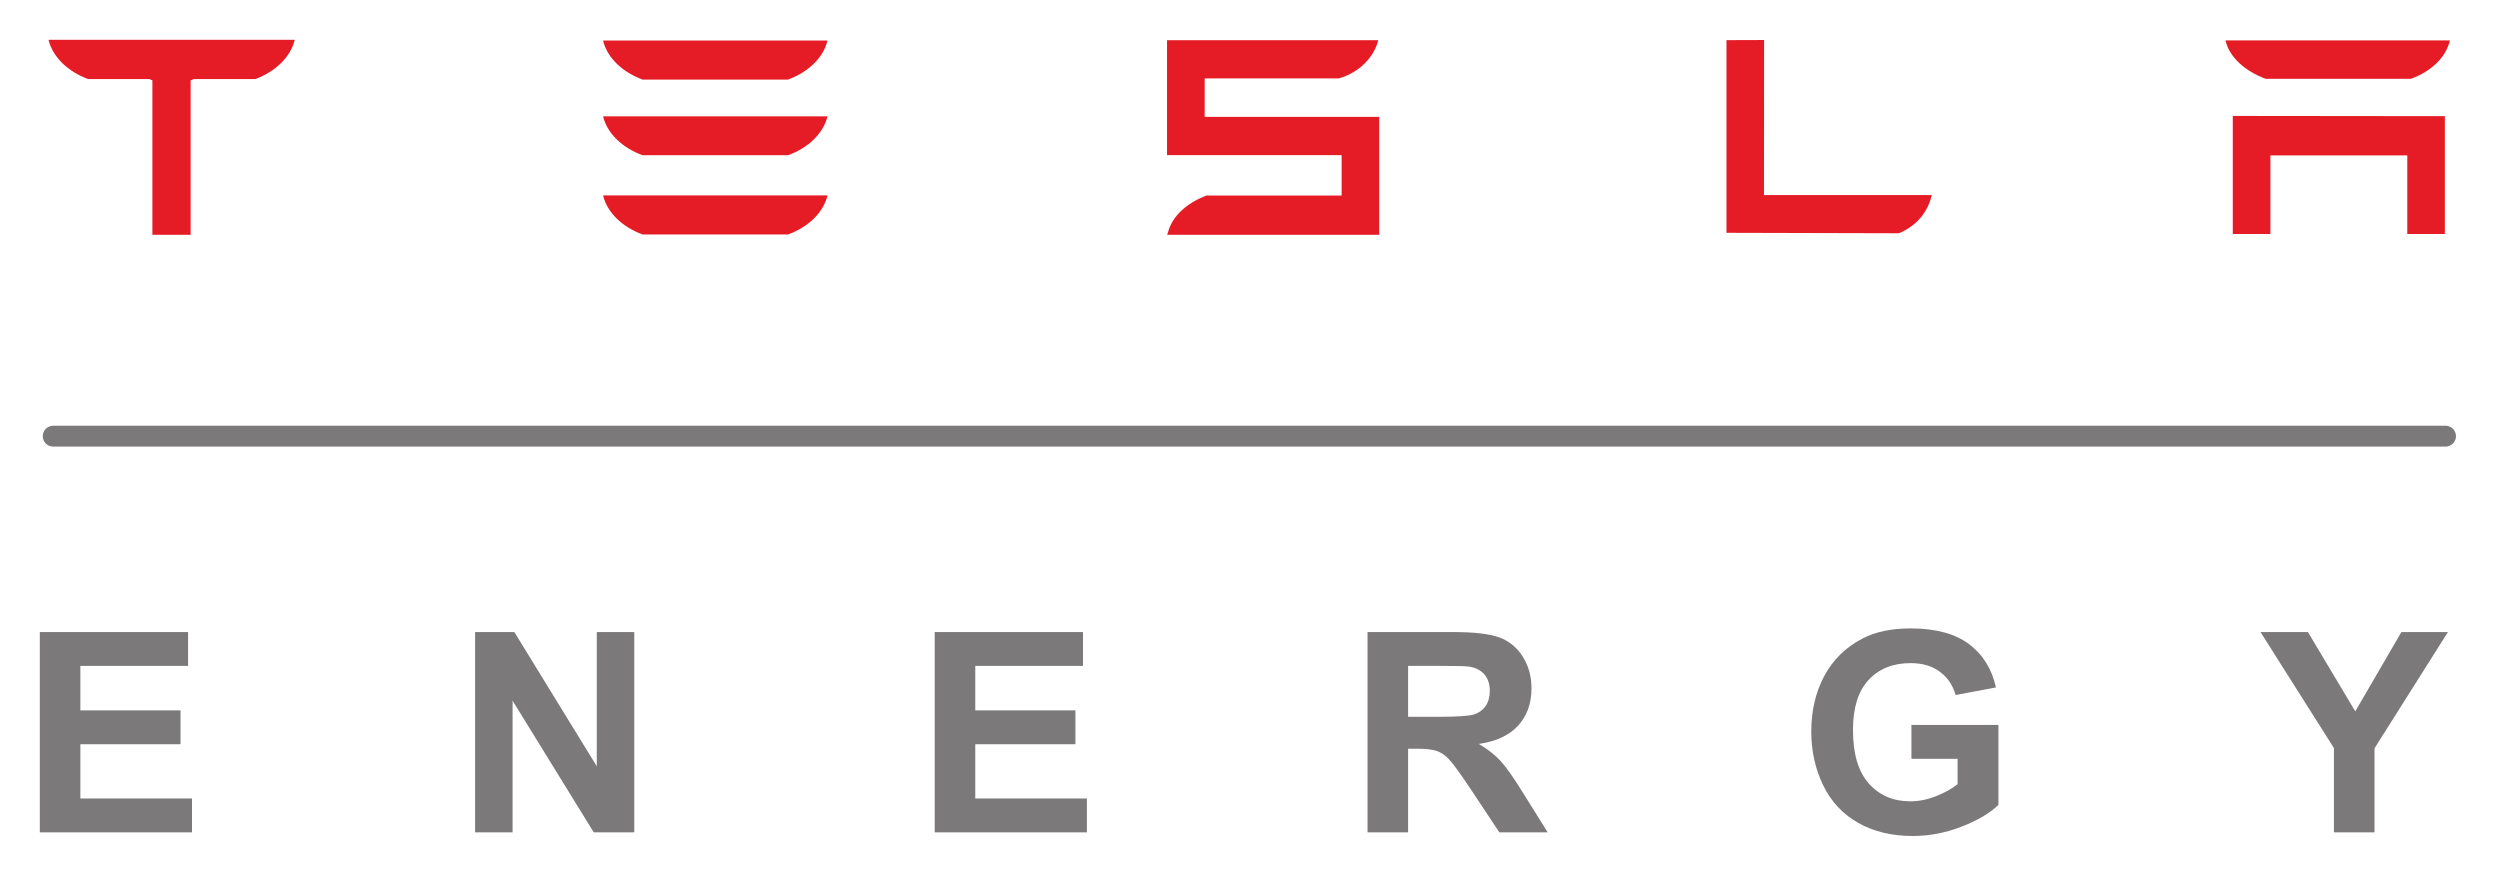
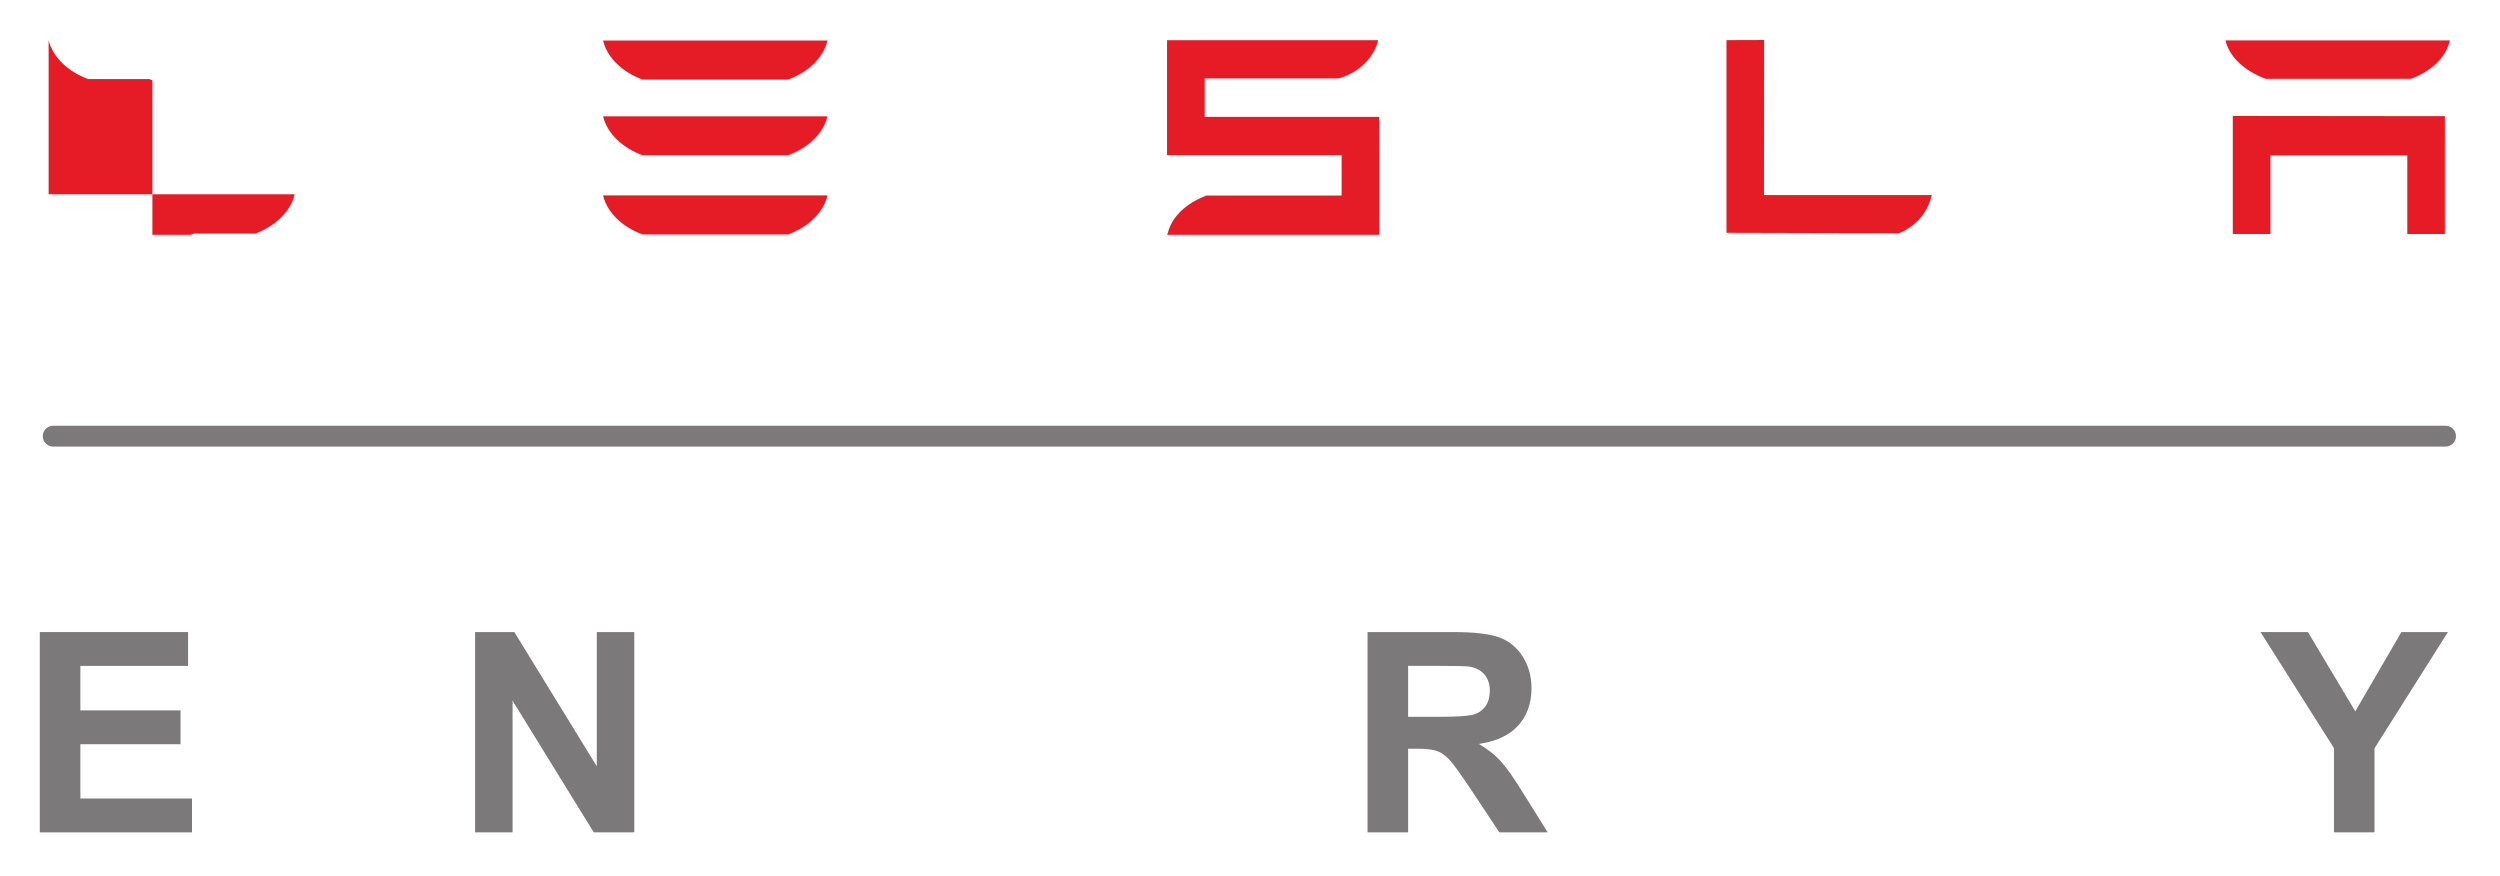
<svg xmlns="http://www.w3.org/2000/svg" fill="none" height="110" viewBox="0 0 314 110" width="314">
  <g fill="#e51c26">
    <path d="m280.438 14.562v14.826h4.726v-9.872h17.192v9.872h4.718v-14.798z" />
    <path d="m151.308 9.843h16.868c2.538-.733 4.409-2.643 4.928-4.791h-26.525v14.429h21.929v5.074h-16.973c-2.5.959-4.349 2.6-4.866 4.736l-.09.199h26.648v-14.809h-21.919z" />
    <path d="m238.506 29.297c2.363-1 3.641-2.769 4.133-4.798h-21.084l.016-19.474-4.726.015v24.2z" />
    <path d="m284.554 9.894h18.276c2.56-.957 4.364-2.661 4.882-4.824h-28.193c.506 2.163 2.475 3.867 5.035 4.824z" />
    <path d="m80.702 9.996h18.277c2.571-.958 4.431-2.745 4.957-4.909h-28.193c.524 2.165 2.397 3.951 4.959 4.909z" />
    <path d="m80.702 29.45h18.277c2.571-.949 4.431-2.752 4.957-4.904h-28.193c.524 2.152 2.397 3.956 4.959 4.904z" />
-     <path d="m6.107 5.052c.549 2.141 2.408 3.923 4.949 4.877h7.689l.395.158v19.402h4.804v-19.402l.437-.158h7.699c2.52-.954 4.386-2.736 4.928-4.877v-.052h-30.9z" />
+     <path d="m6.107 5.052c.549 2.141 2.408 3.923 4.949 4.877h7.689l.395.158v19.402h4.804l.437-.158h7.699c2.52-.954 4.386-2.736 4.928-4.877v-.052h-30.9z" />
    <path d="m80.702 19.494h18.277c2.571-.93 4.431-2.744 4.957-4.885h-28.193c.524 2.142 2.397 3.955 4.959 4.885z" />
  </g>
  <path d="m5 104.544v-25.159h18.623v4.252h-13.529v5.587h12.58v4.251h-12.58v6.817h14.021v4.252z" fill="#7b7979" />
  <path d="m59.671 104.544v-25.159h4.931l10.354 16.861v-16.861h4.709v25.159h-5.089l-10.196-16.538v16.538z" fill="#7b7979" />
-   <path d="m117.399 104.544v-25.159h18.624v4.252h-13.529v5.587h12.58v4.251h-12.58v6.817h14.02v4.252z" fill="#7b7979" />
  <path d="m171.765 104.544v-25.159h10.699c2.689 0 4.645.229 5.862.679 1.225.451 2.196 1.253 2.929 2.407.733 1.159 1.1 2.478 1.1 3.965 0 1.892-.55 3.45-1.657 4.679s-2.758 2.003-4.961 2.325c1.096.638 1.998 1.341 2.707 2.108.714.767 1.675 2.131 2.882 4.088l3.068 4.908h-6.073l-3.643-5.494c-1.307-1.95-2.202-3.18-2.688-3.689-.481-.504-.991-.855-1.528-1.042-.546-.188-1.401-.282-2.571-.282h-1.033v10.507zm5.093-14.512h3.762c2.435 0 3.954-.105 4.562-.31.604-.205 1.083-.562 1.423-1.066.346-.503.515-1.137.515-1.892 0-.849-.227-1.528-.679-2.055-.45-.521-1.09-.85-1.909-.984-.417-.059-1.651-.088-3.709-.088h-3.965z" fill="#7b7979" />
-   <path d="m240.077 95.302v-4.251h10.927v10.037c-1.059 1.037-2.6 1.945-4.621 2.735-2.014.785-4.058 1.177-6.132 1.177-2.629 0-4.919-.55-6.875-1.657-1.95-1.107-3.42-2.694-4.404-4.75-.985-2.055-1.477-4.299-1.477-6.717 0-2.623.552-4.954 1.646-6.998 1.101-2.038 2.707-3.607 4.821-4.696 1.617-.838 3.62-1.254 6.021-1.254 3.121 0 5.563.657 7.32 1.968 1.751 1.318 2.881 3.127 3.384 5.447l-5.059.949c-.352-1.236-1.018-2.213-1.998-2.934-.971-.715-2.19-1.072-3.654-1.072-2.212 0-3.976.703-5.282 2.114-1.305 1.411-1.962 3.502-1.962 6.272 0 2.993.662 5.236 1.985 6.729 1.33 1.494 3.063 2.243 5.213 2.243 1.06 0 2.125-.21 3.192-.626 1.071-.416 1.985-.926 2.751-1.523v-3.192z" fill="#7b7979" />
  <path d="m293.141 104.544v-10.588l-9.223-14.571h5.955l5.95 9.962 5.792-9.962h5.845l-9.224 14.606v10.553z" fill="#7b7979" />
  <path clip-rule="evenodd" d="m6.681 53.471h300.479c.721 0 1.312.59 1.312 1.311 0 .722-.591 1.311-1.312 1.311h-300.479c-.721 0-1.311-.589-1.311-1.311 0-.721.59-1.311 1.311-1.311z" fill="#7b7979" fill-rule="evenodd" />
</svg>